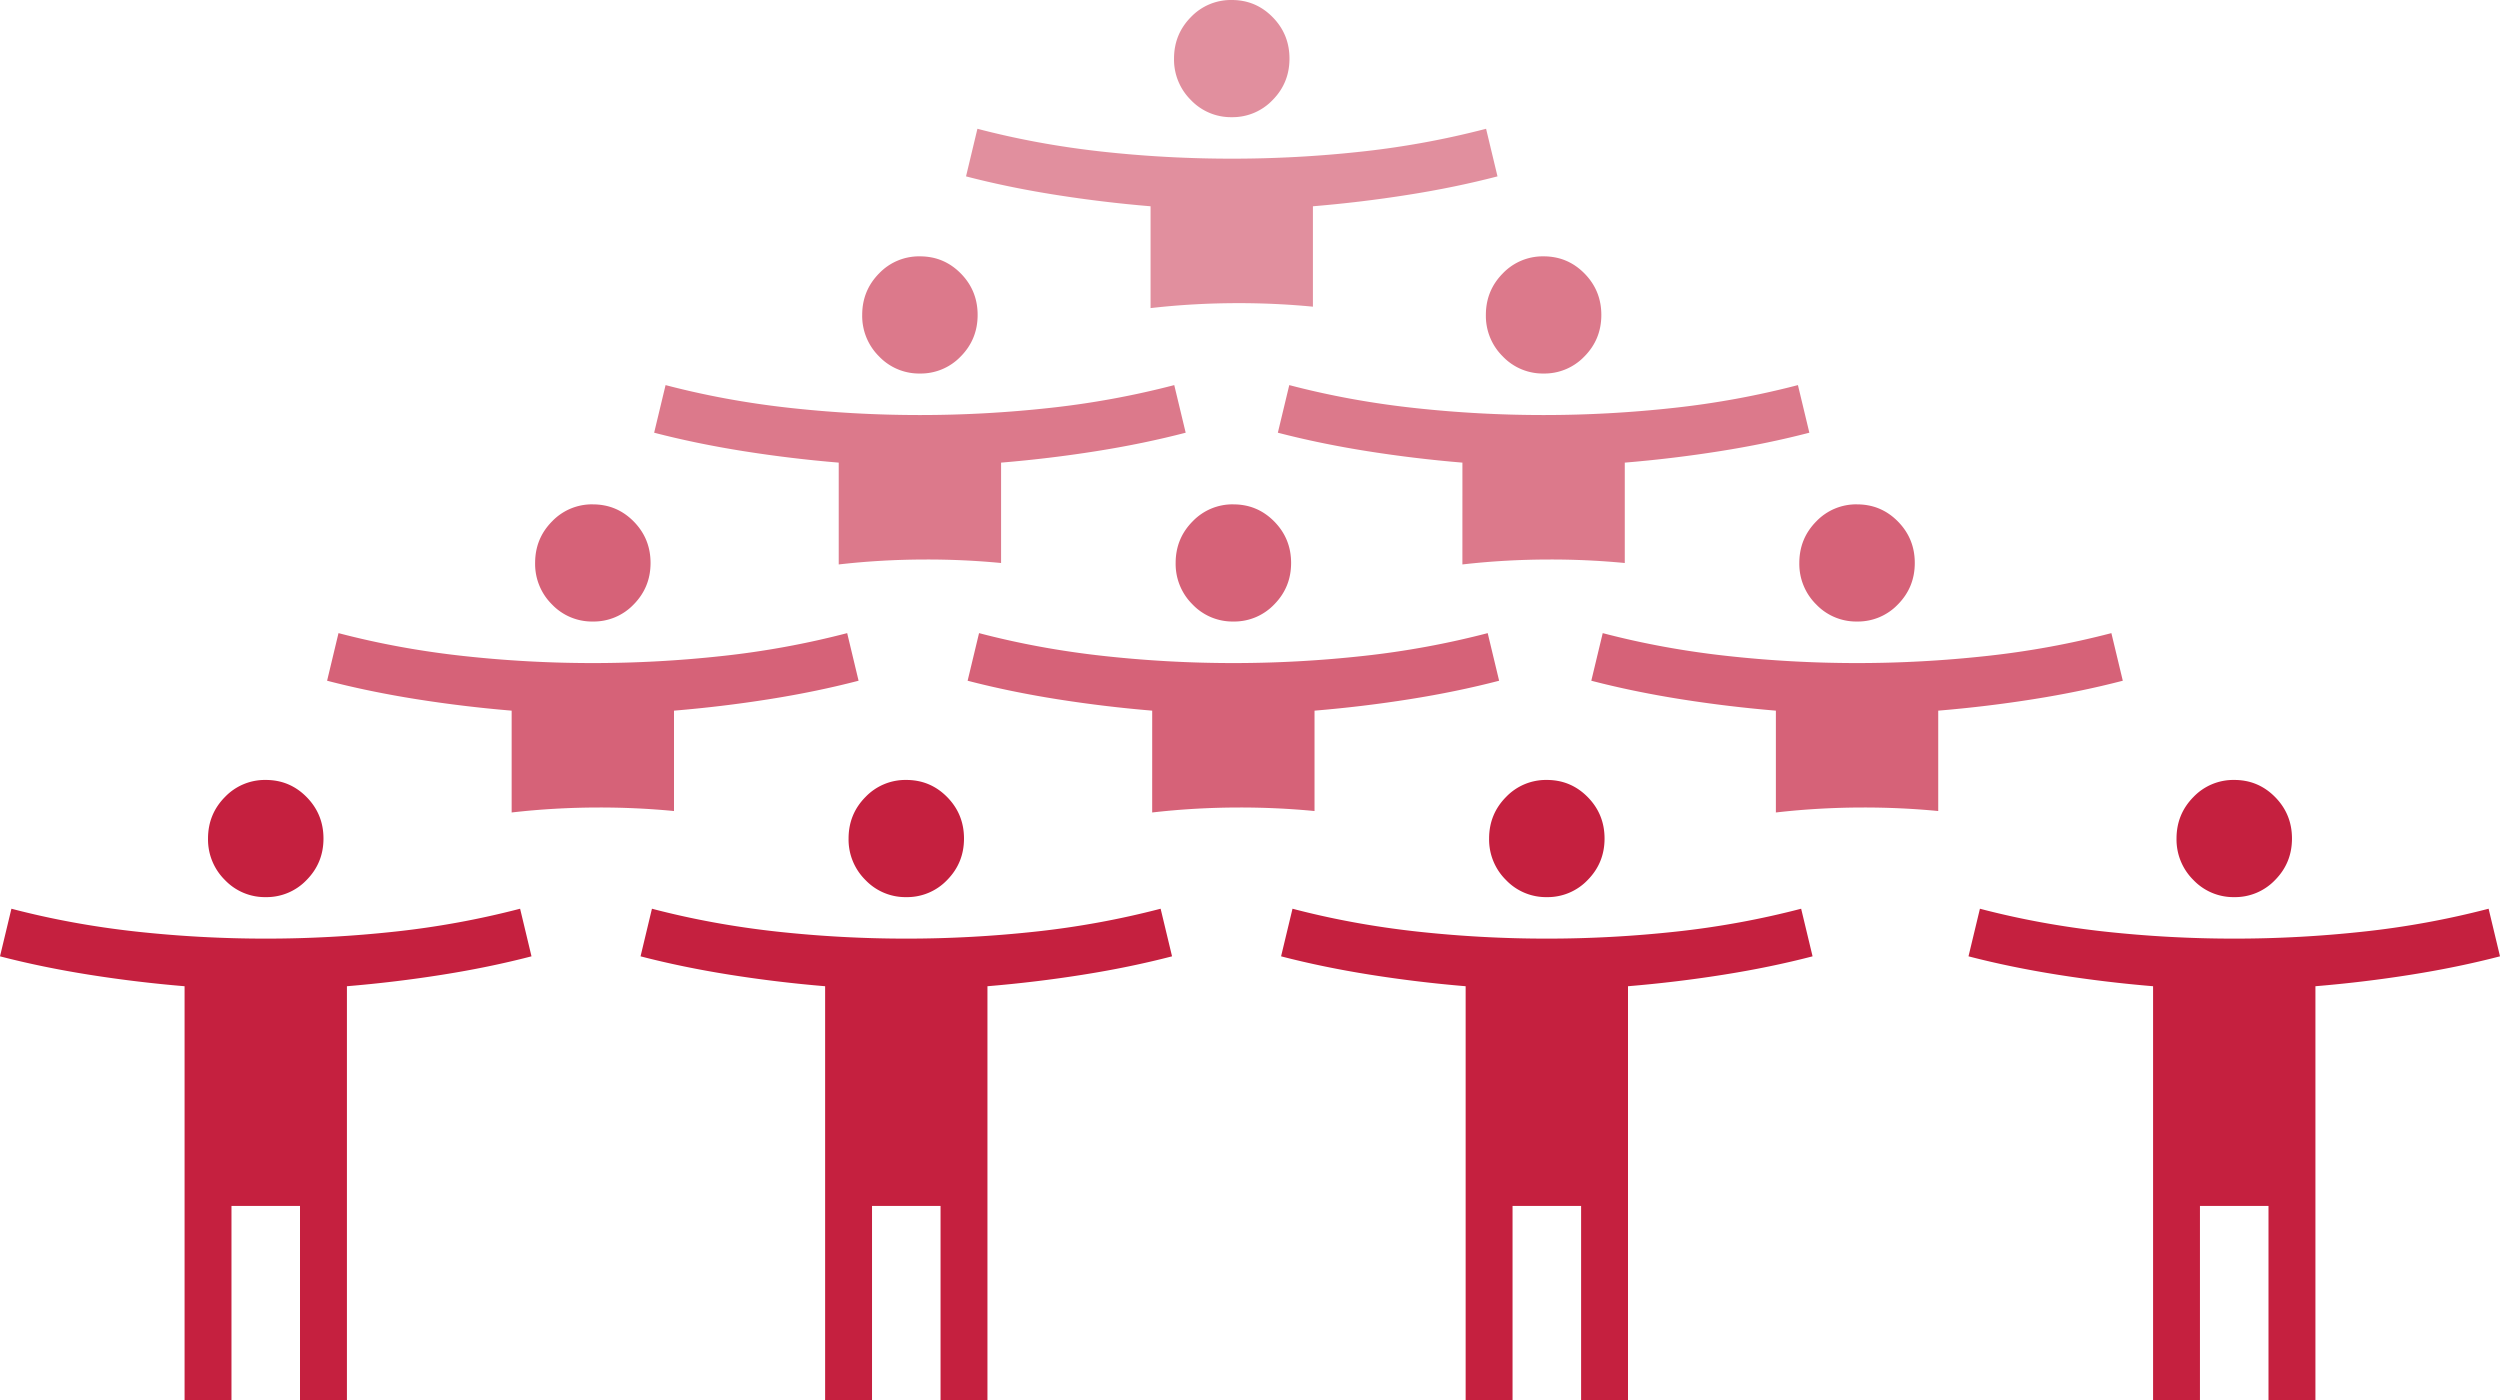
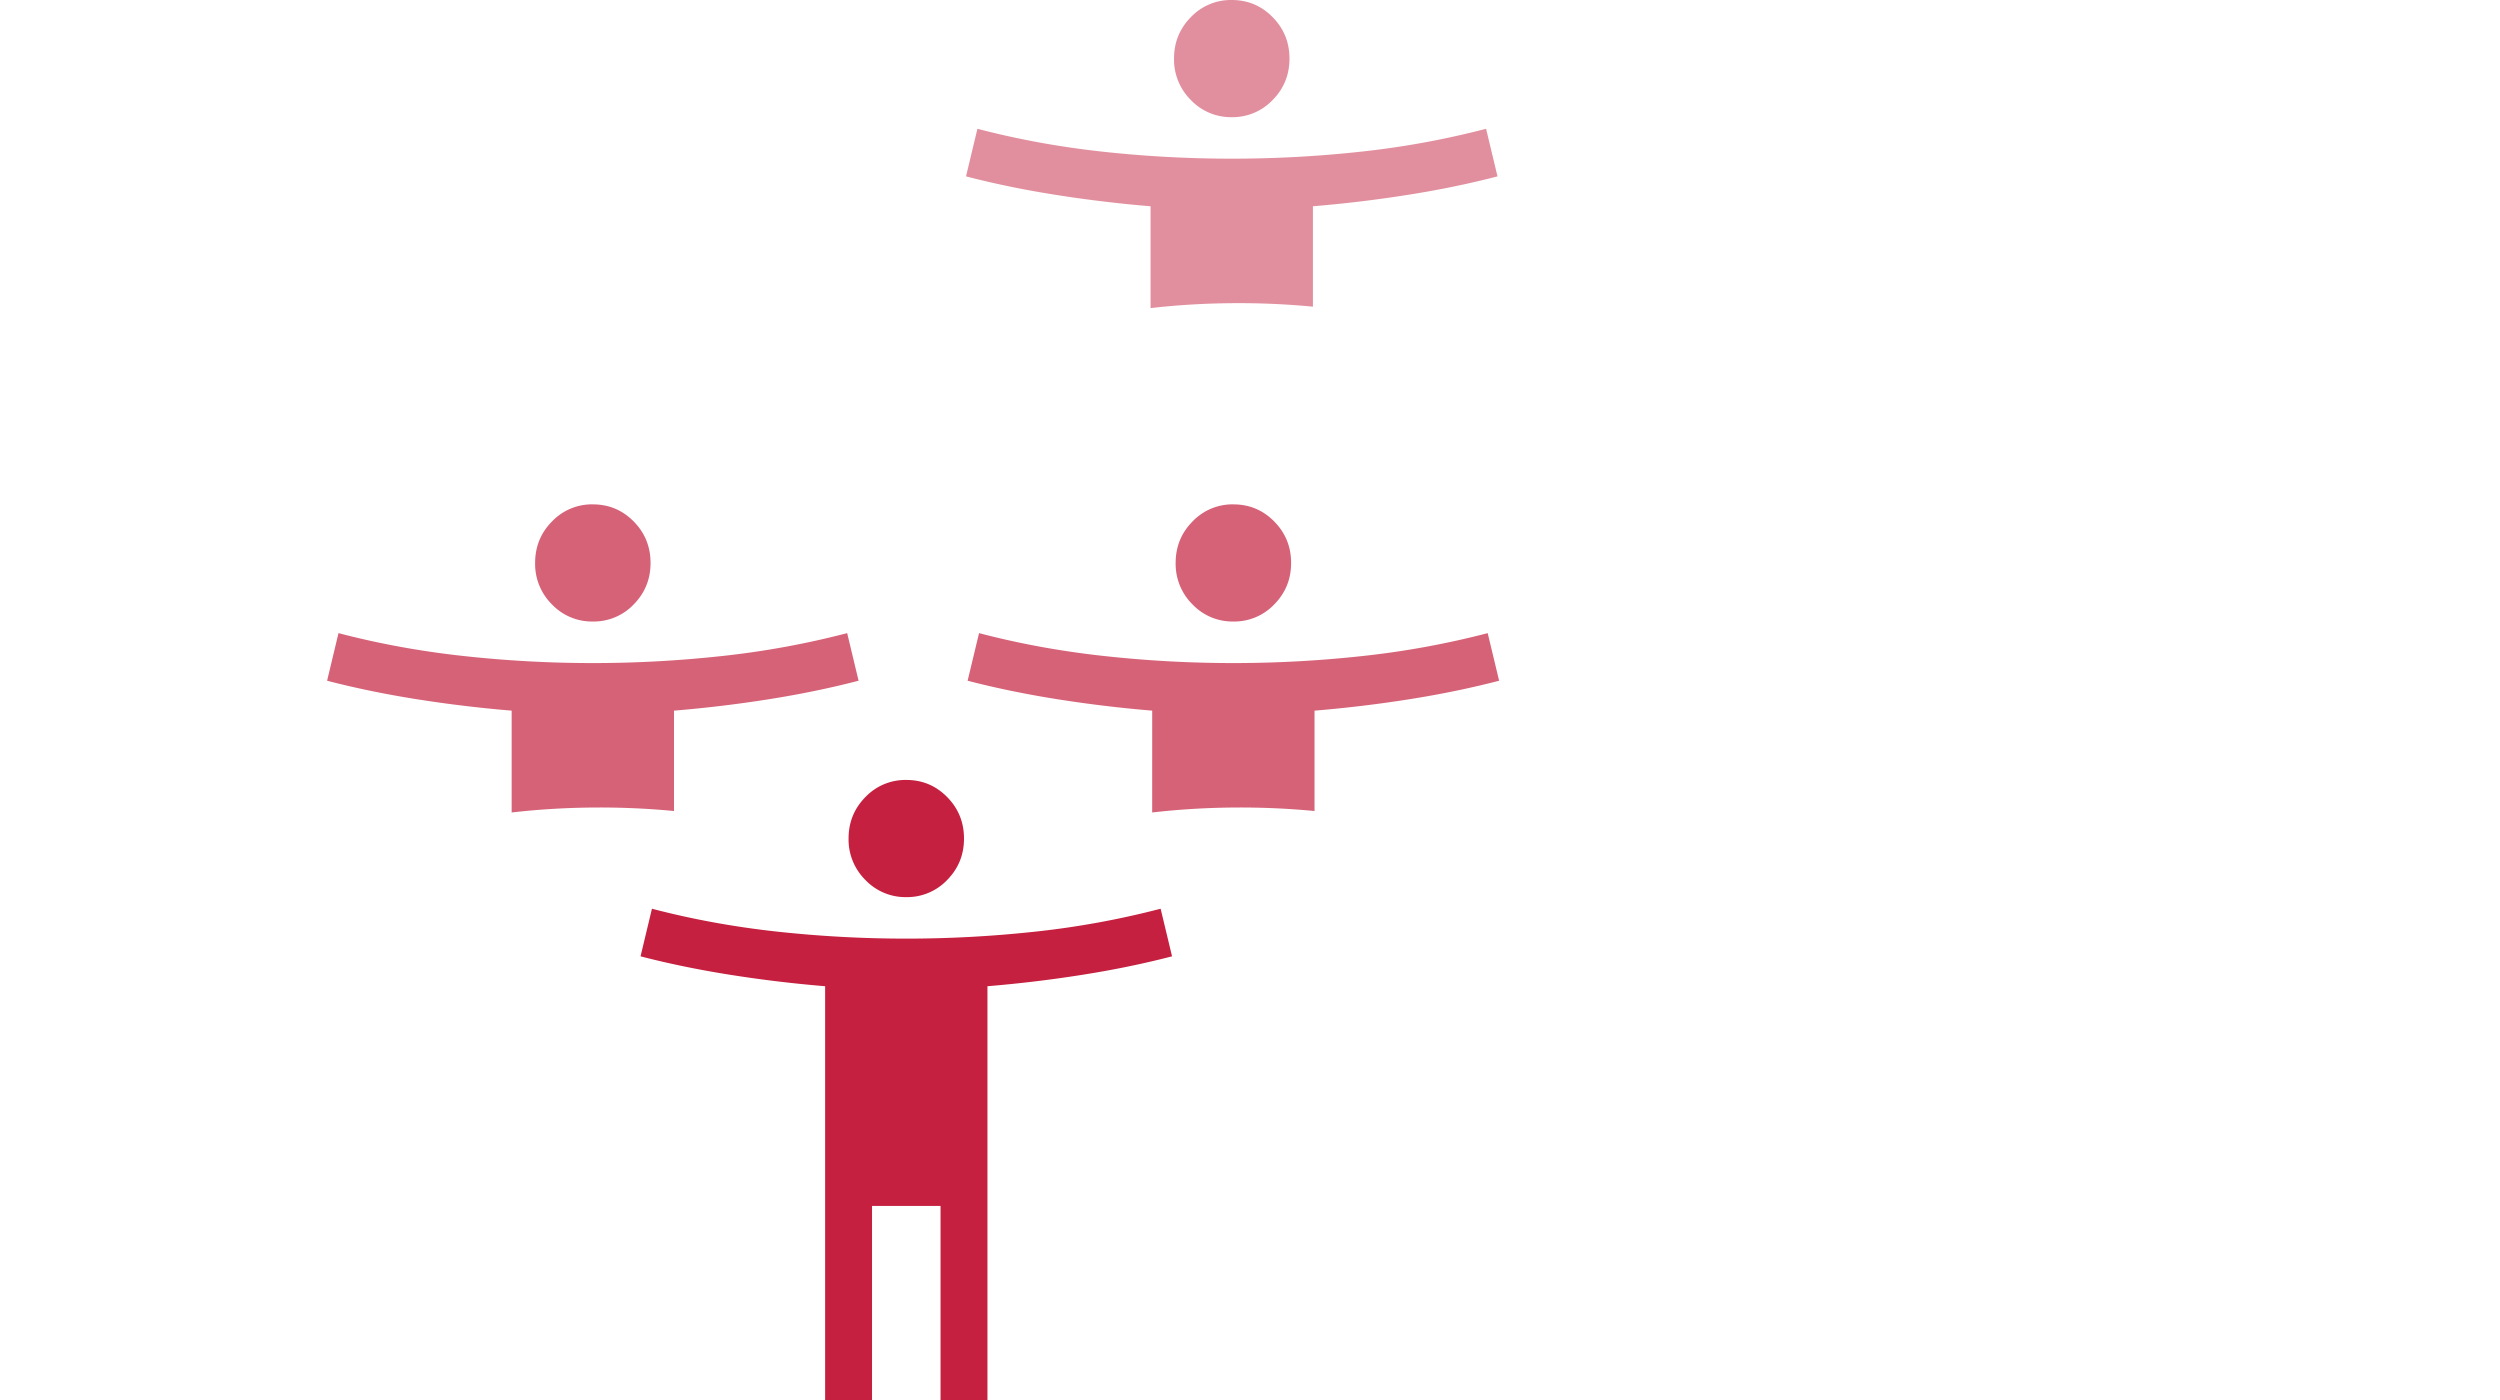
<svg xmlns="http://www.w3.org/2000/svg" width="100" height="56" viewBox="0 0 100 56">
  <g fill="#C5203F" fill-rule="nonzero">
-     <path d="M61.873 35.885a2.21 2.21 0 0 1-1.634-.685 2.276 2.276 0 0 1-.675-1.659c0-.65.225-1.202.675-1.659a2.21 2.21 0 0 1 1.634-.684c.64 0 1.184.228 1.634.684.45.457.675 1.01.675 1.66 0 .649-.225 1.201-.675 1.658a2.21 2.21 0 0 1-1.634.685zM58.626 56V39.449a51.681 51.681 0 0 1-3.802-.458c-1.26-.2-2.454-.445-3.581-.738l.457-1.904c1.601.42 3.261.724 4.98.913 1.717.188 3.448.283 5.193.283 1.744 0 3.475-.095 5.193-.283a34.455 34.455 0 0 0 4.98-.913l.457 1.904c-1.127.293-2.32.539-3.581.738-1.26.2-2.528.352-3.802.458V56h-1.876v-7.763h-2.742V56h-1.876zM89.37 35.885a2.21 2.21 0 0 1-1.634-.685 2.276 2.276 0 0 1-.675-1.659c0-.65.225-1.202.675-1.659a2.21 2.21 0 0 1 1.634-.684c.64 0 1.184.228 1.634.684.45.457.675 1.01.675 1.66 0 .649-.225 1.201-.675 1.658a2.21 2.21 0 0 1-1.634.685zM86.123 56V39.449a51.681 51.681 0 0 1-3.802-.458c-1.26-.2-2.454-.445-3.581-.738l.457-1.904c1.601.42 3.261.724 4.98.913 1.717.188 3.448.283 5.193.283 1.744 0 3.476-.095 5.194-.283a34.455 34.455 0 0 0 4.98-.913l.456 1.904c-1.127.293-2.32.539-3.581.738-1.26.2-2.528.352-3.802.458V56H90.74v-7.763h-2.742V56h-1.876z" />
    <path d="m59.508 25.325.457 1.904c-1.127.293-2.321.54-3.581.739-1.26.2-2.528.352-3.803.458v4.015a31.08 31.08 0 0 0-2.974-.141c-1.21 0-2.388.069-3.52.199l.001-4.073a51.681 51.681 0 0 1-3.802-.458c-1.26-.2-2.454-.446-3.581-.739l.457-1.904c1.601.42 3.261.725 4.98.913a47.513 47.513 0 0 0 10.387 0 34.455 34.455 0 0 0 4.979-.913zm-10.173-5.15c.64 0 1.184.228 1.634.684.45.457.675 1.01.675 1.659 0 .65-.225 1.202-.675 1.659a2.21 2.21 0 0 1-1.634.684 2.21 2.21 0 0 1-1.634-.684 2.276 2.276 0 0 1-.675-1.659c0-.65.225-1.202.675-1.659a2.21 2.21 0 0 1 1.634-.685zM33.887 25.325l.456 1.904c-1.127.293-2.32.54-3.58.739-1.26.2-2.528.352-3.803.458v4.015a31.08 31.08 0 0 0-2.974-.141c-1.21 0-2.388.069-3.52.199v-4.073a51.681 51.681 0 0 1-3.802-.458c-1.26-.2-2.454-.446-3.58-.739l.456-1.904c1.602.42 3.262.725 4.98.913a47.513 47.513 0 0 0 10.387 0 34.455 34.455 0 0 0 4.98-.913zm-10.174-5.15c.64 0 1.185.228 1.635.684.45.457.674 1.01.674 1.659 0 .65-.225 1.202-.674 1.659a2.21 2.21 0 0 1-1.635.684 2.21 2.21 0 0 1-1.634-.684 2.276 2.276 0 0 1-.674-1.659c0-.65.224-1.202.674-1.659a2.21 2.21 0 0 1 1.634-.685z" fill-opacity=".7" />
-     <path d="m46.97 15.404.457 1.904c-1.127.293-2.321.54-3.581.739-1.26.2-2.528.352-3.803.458v4.015a31.08 31.08 0 0 0-2.974-.14c-1.21 0-2.388.068-3.52.198v-4.073a51.681 51.681 0 0 1-3.801-.458c-1.26-.2-2.454-.446-3.582-.739l.457-1.904c1.602.42 3.262.725 4.98.913a47.513 47.513 0 0 0 10.387 0 34.455 34.455 0 0 0 4.98-.913zm-10.173-5.15c.64 0 1.184.228 1.634.684.45.457.674 1.01.674 1.659 0 .65-.224 1.202-.674 1.659a2.21 2.21 0 0 1-1.634.685 2.21 2.21 0 0 1-1.635-.685 2.276 2.276 0 0 1-.674-1.659c0-.65.225-1.202.674-1.659a2.21 2.21 0 0 1 1.635-.684z" fill-opacity=".6" />
-     <path d="m84.455 25.325.457 1.904c-1.127.293-2.32.54-3.581.739-1.26.2-2.528.352-3.802.458v4.015a31.08 31.08 0 0 0-2.974-.141c-1.21 0-2.388.069-3.52.199v-4.073a51.681 51.681 0 0 1-3.802-.458c-1.26-.2-2.454-.446-3.581-.739l.457-1.904c1.602.42 3.261.725 4.98.913a47.513 47.513 0 0 0 10.387 0 34.455 34.455 0 0 0 4.98-.913zm-10.173-5.15c.64 0 1.184.228 1.634.684.45.457.675 1.01.675 1.659 0 .65-.225 1.202-.675 1.659a2.21 2.21 0 0 1-1.634.684 2.21 2.21 0 0 1-1.634-.684 2.276 2.276 0 0 1-.675-1.659c0-.65.225-1.202.675-1.659a2.21 2.21 0 0 1 1.634-.685z" fill-opacity=".7" />
-     <path d="m71.917 15.404.457 1.904c-1.127.293-2.32.54-3.581.739-1.26.2-2.528.352-3.802.458v4.015a31.08 31.08 0 0 0-2.975-.14c-1.21 0-2.387.068-3.52.198l.001-4.073a51.681 51.681 0 0 1-3.802-.458c-1.26-.2-2.454-.446-3.581-.739l.457-1.904c1.601.42 3.261.725 4.98.913a47.513 47.513 0 0 0 10.387 0 34.455 34.455 0 0 0 4.979-.913zm-10.173-5.15c.64 0 1.184.228 1.634.684.45.457.675 1.01.675 1.659 0 .65-.225 1.202-.675 1.659a2.21 2.21 0 0 1-1.634.685 2.21 2.21 0 0 1-1.634-.685 2.276 2.276 0 0 1-.675-1.659c0-.65.225-1.202.675-1.659a2.21 2.21 0 0 1 1.634-.684z" fill-opacity=".6" />
    <path d="m59.443 5.15.457 1.905c-1.127.293-2.32.54-3.58.738-1.26.2-2.528.352-3.803.458v4.016a31.08 31.08 0 0 0-2.974-.141c-1.21 0-2.388.068-3.52.198V8.251a51.681 51.681 0 0 1-3.802-.458c-1.26-.199-2.454-.445-3.58-.738l.456-1.904c1.602.42 3.262.724 4.98.913 1.718.189 3.449.283 5.193.283 1.745 0 3.476-.094 5.194-.283a34.455 34.455 0 0 0 4.98-.913zM49.27 0c.64 0 1.185.228 1.634.685.45.456.675 1.01.675 1.659s-.225 1.202-.675 1.658a2.21 2.21 0 0 1-1.634.685 2.21 2.21 0 0 1-1.634-.685 2.276 2.276 0 0 1-.675-1.658c0-.65.225-1.203.675-1.66A2.21 2.21 0 0 1 49.27 0z" fill-opacity=".5" />
-     <path d="M10.63 35.885a2.21 2.21 0 0 1-1.634-.685 2.276 2.276 0 0 1-.675-1.659c0-.65.225-1.202.675-1.659a2.21 2.21 0 0 1 1.634-.684c.64 0 1.185.228 1.634.684.45.457.675 1.01.675 1.66 0 .649-.225 1.201-.675 1.658a2.21 2.21 0 0 1-1.634.685zM7.383 56V39.449a51.681 51.681 0 0 1-3.802-.458c-1.26-.2-2.454-.445-3.581-.738l.457-1.904c1.602.42 3.262.724 4.98.913 1.717.188 3.449.283 5.193.283 1.745 0 3.476-.095 5.194-.283a34.455 34.455 0 0 0 4.98-.913l.456 1.904c-1.127.293-2.32.539-3.58.738-1.261.2-2.528.352-3.803.458V56H12v-7.763H9.259V56H7.383z" />
    <g>
      <path d="M36.251 35.885a2.21 2.21 0 0 1-1.634-.685 2.276 2.276 0 0 1-.674-1.659c0-.65.224-1.202.674-1.659a2.21 2.21 0 0 1 1.634-.684c.64 0 1.185.228 1.635.684.45.457.674 1.01.674 1.66 0 .649-.225 1.201-.674 1.658a2.21 2.21 0 0 1-1.635.685zM33.005 56V39.449a51.681 51.681 0 0 1-3.803-.458c-1.26-.2-2.454-.445-3.58-.738l.456-1.904c1.602.42 3.262.724 4.98.913 1.718.188 3.449.283 5.193.283 1.745 0 3.476-.095 5.194-.283a34.455 34.455 0 0 0 4.98-.913l.457 1.904c-1.128.293-2.321.539-3.582.738-1.26.2-2.527.352-3.802.458V56h-1.876v-7.763h-2.741V56h-1.876z" />
    </g>
  </g>
</svg>